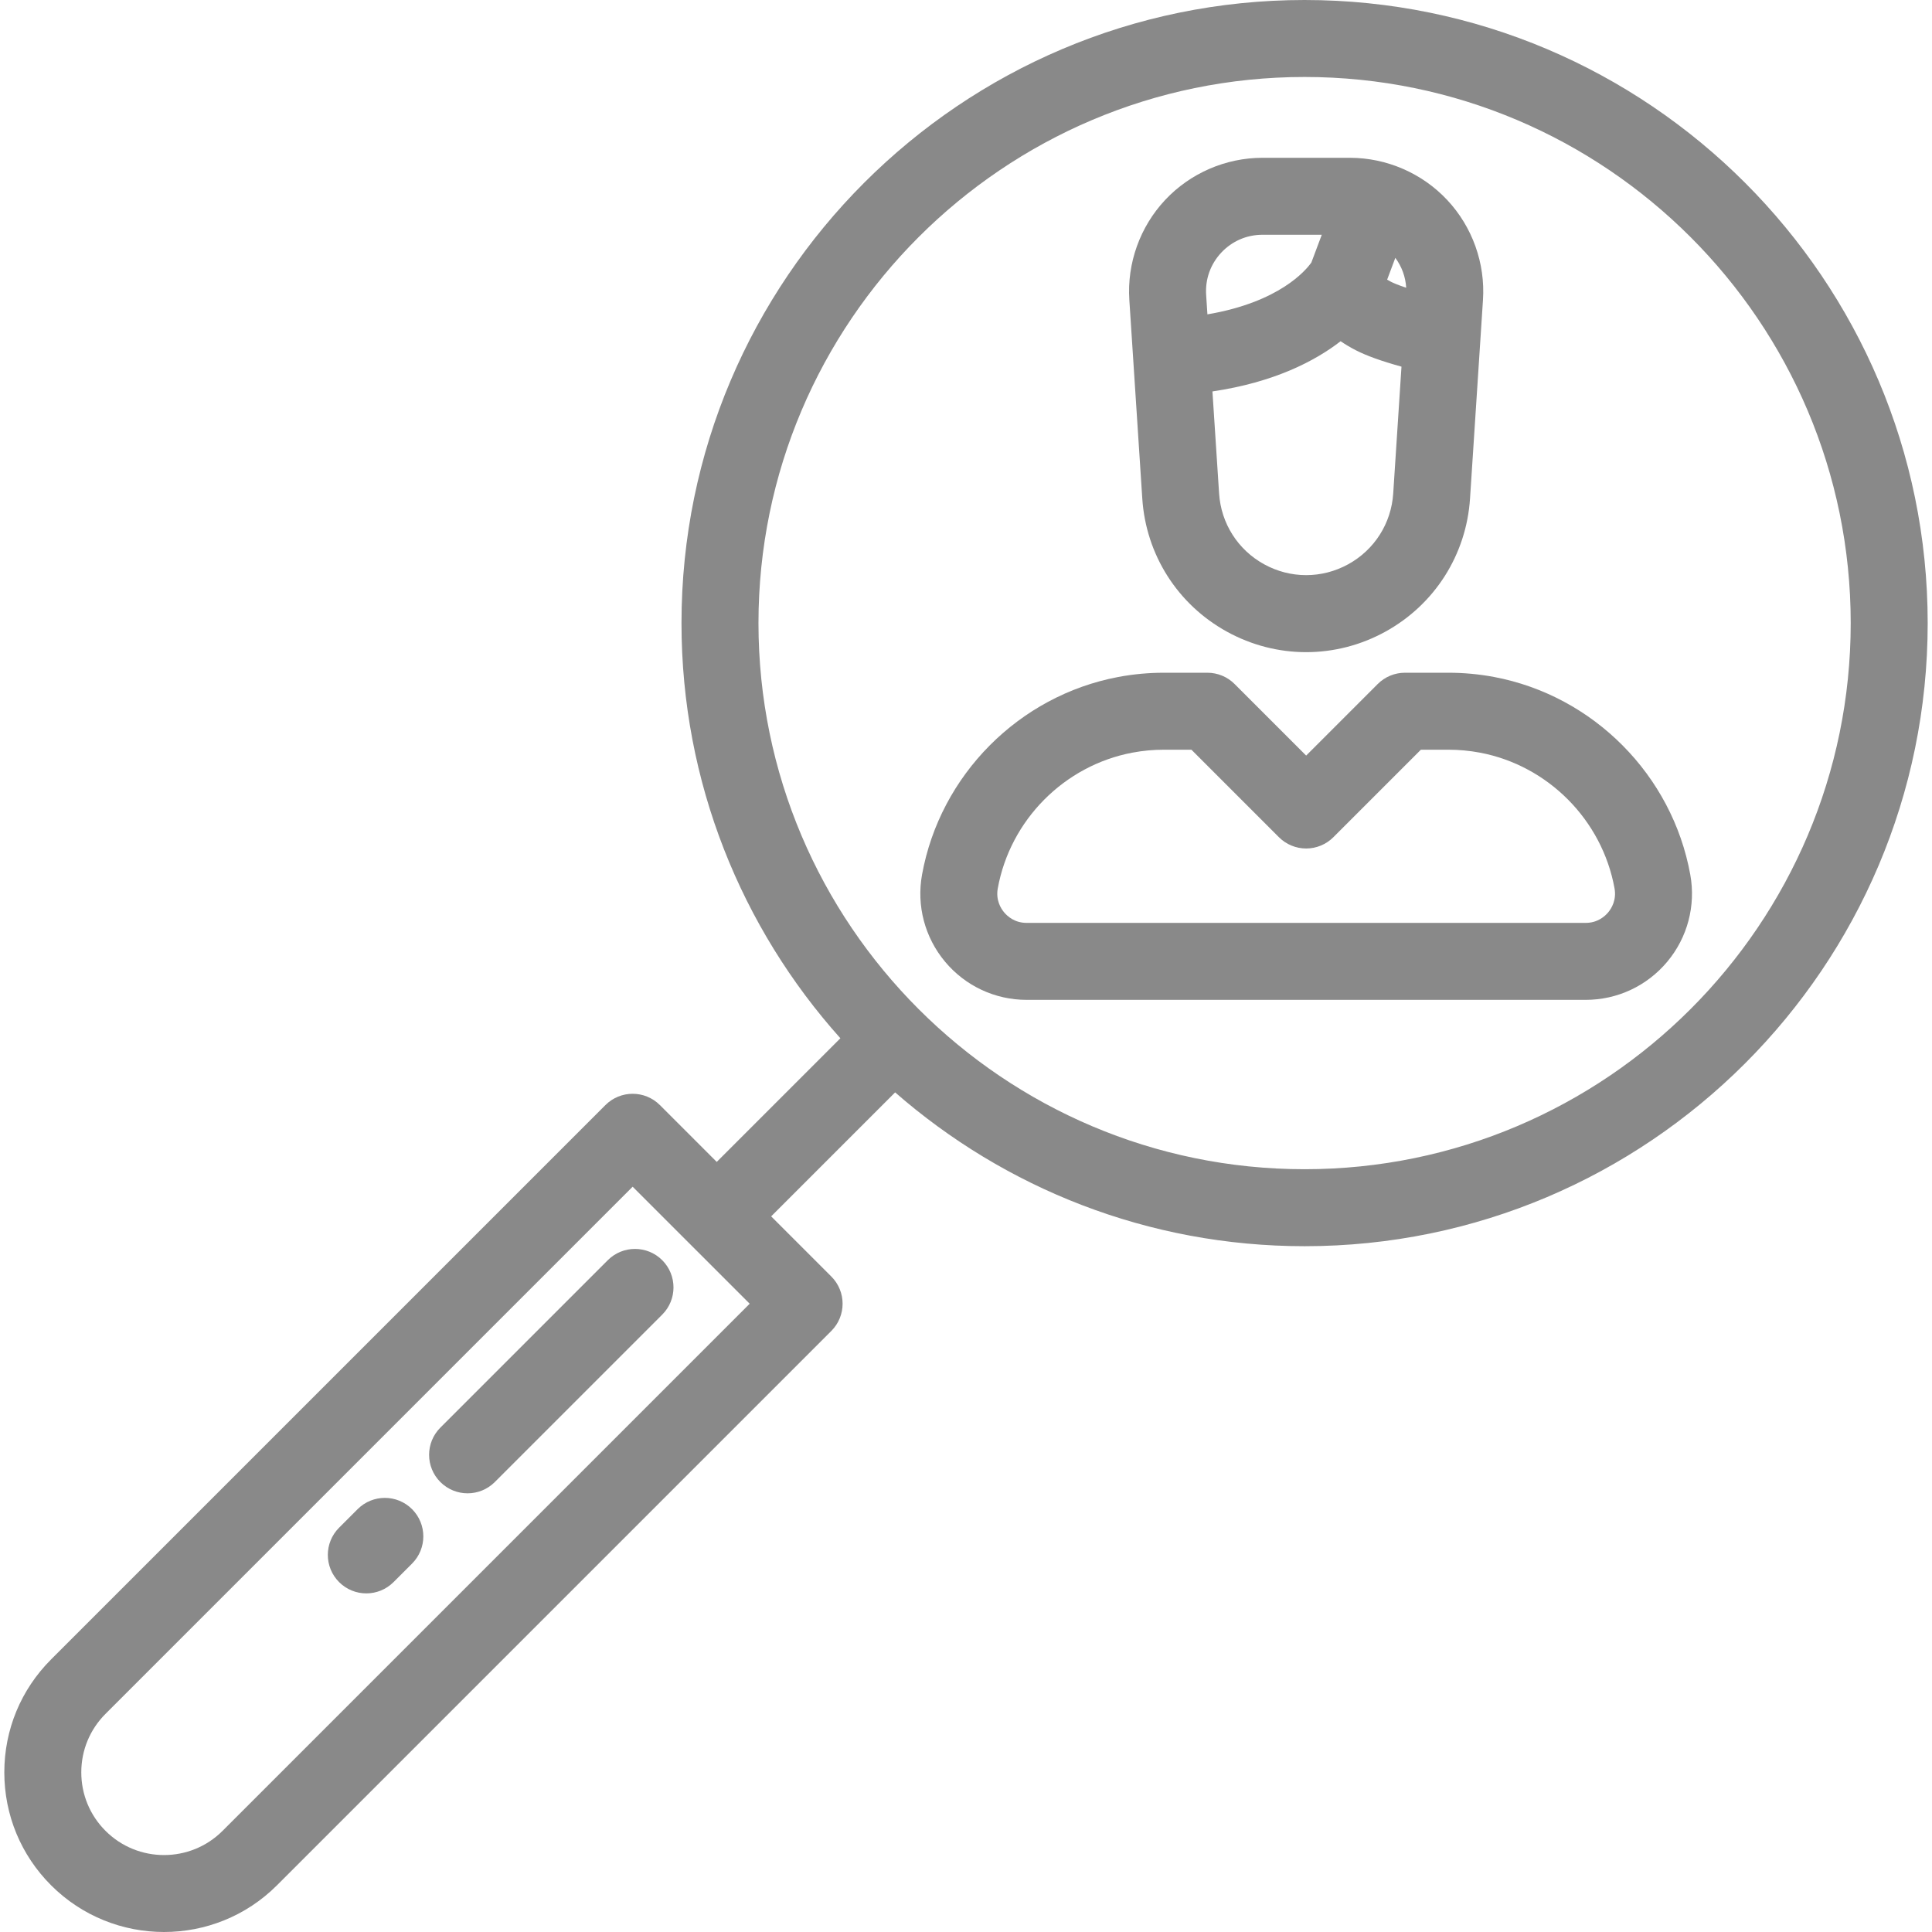
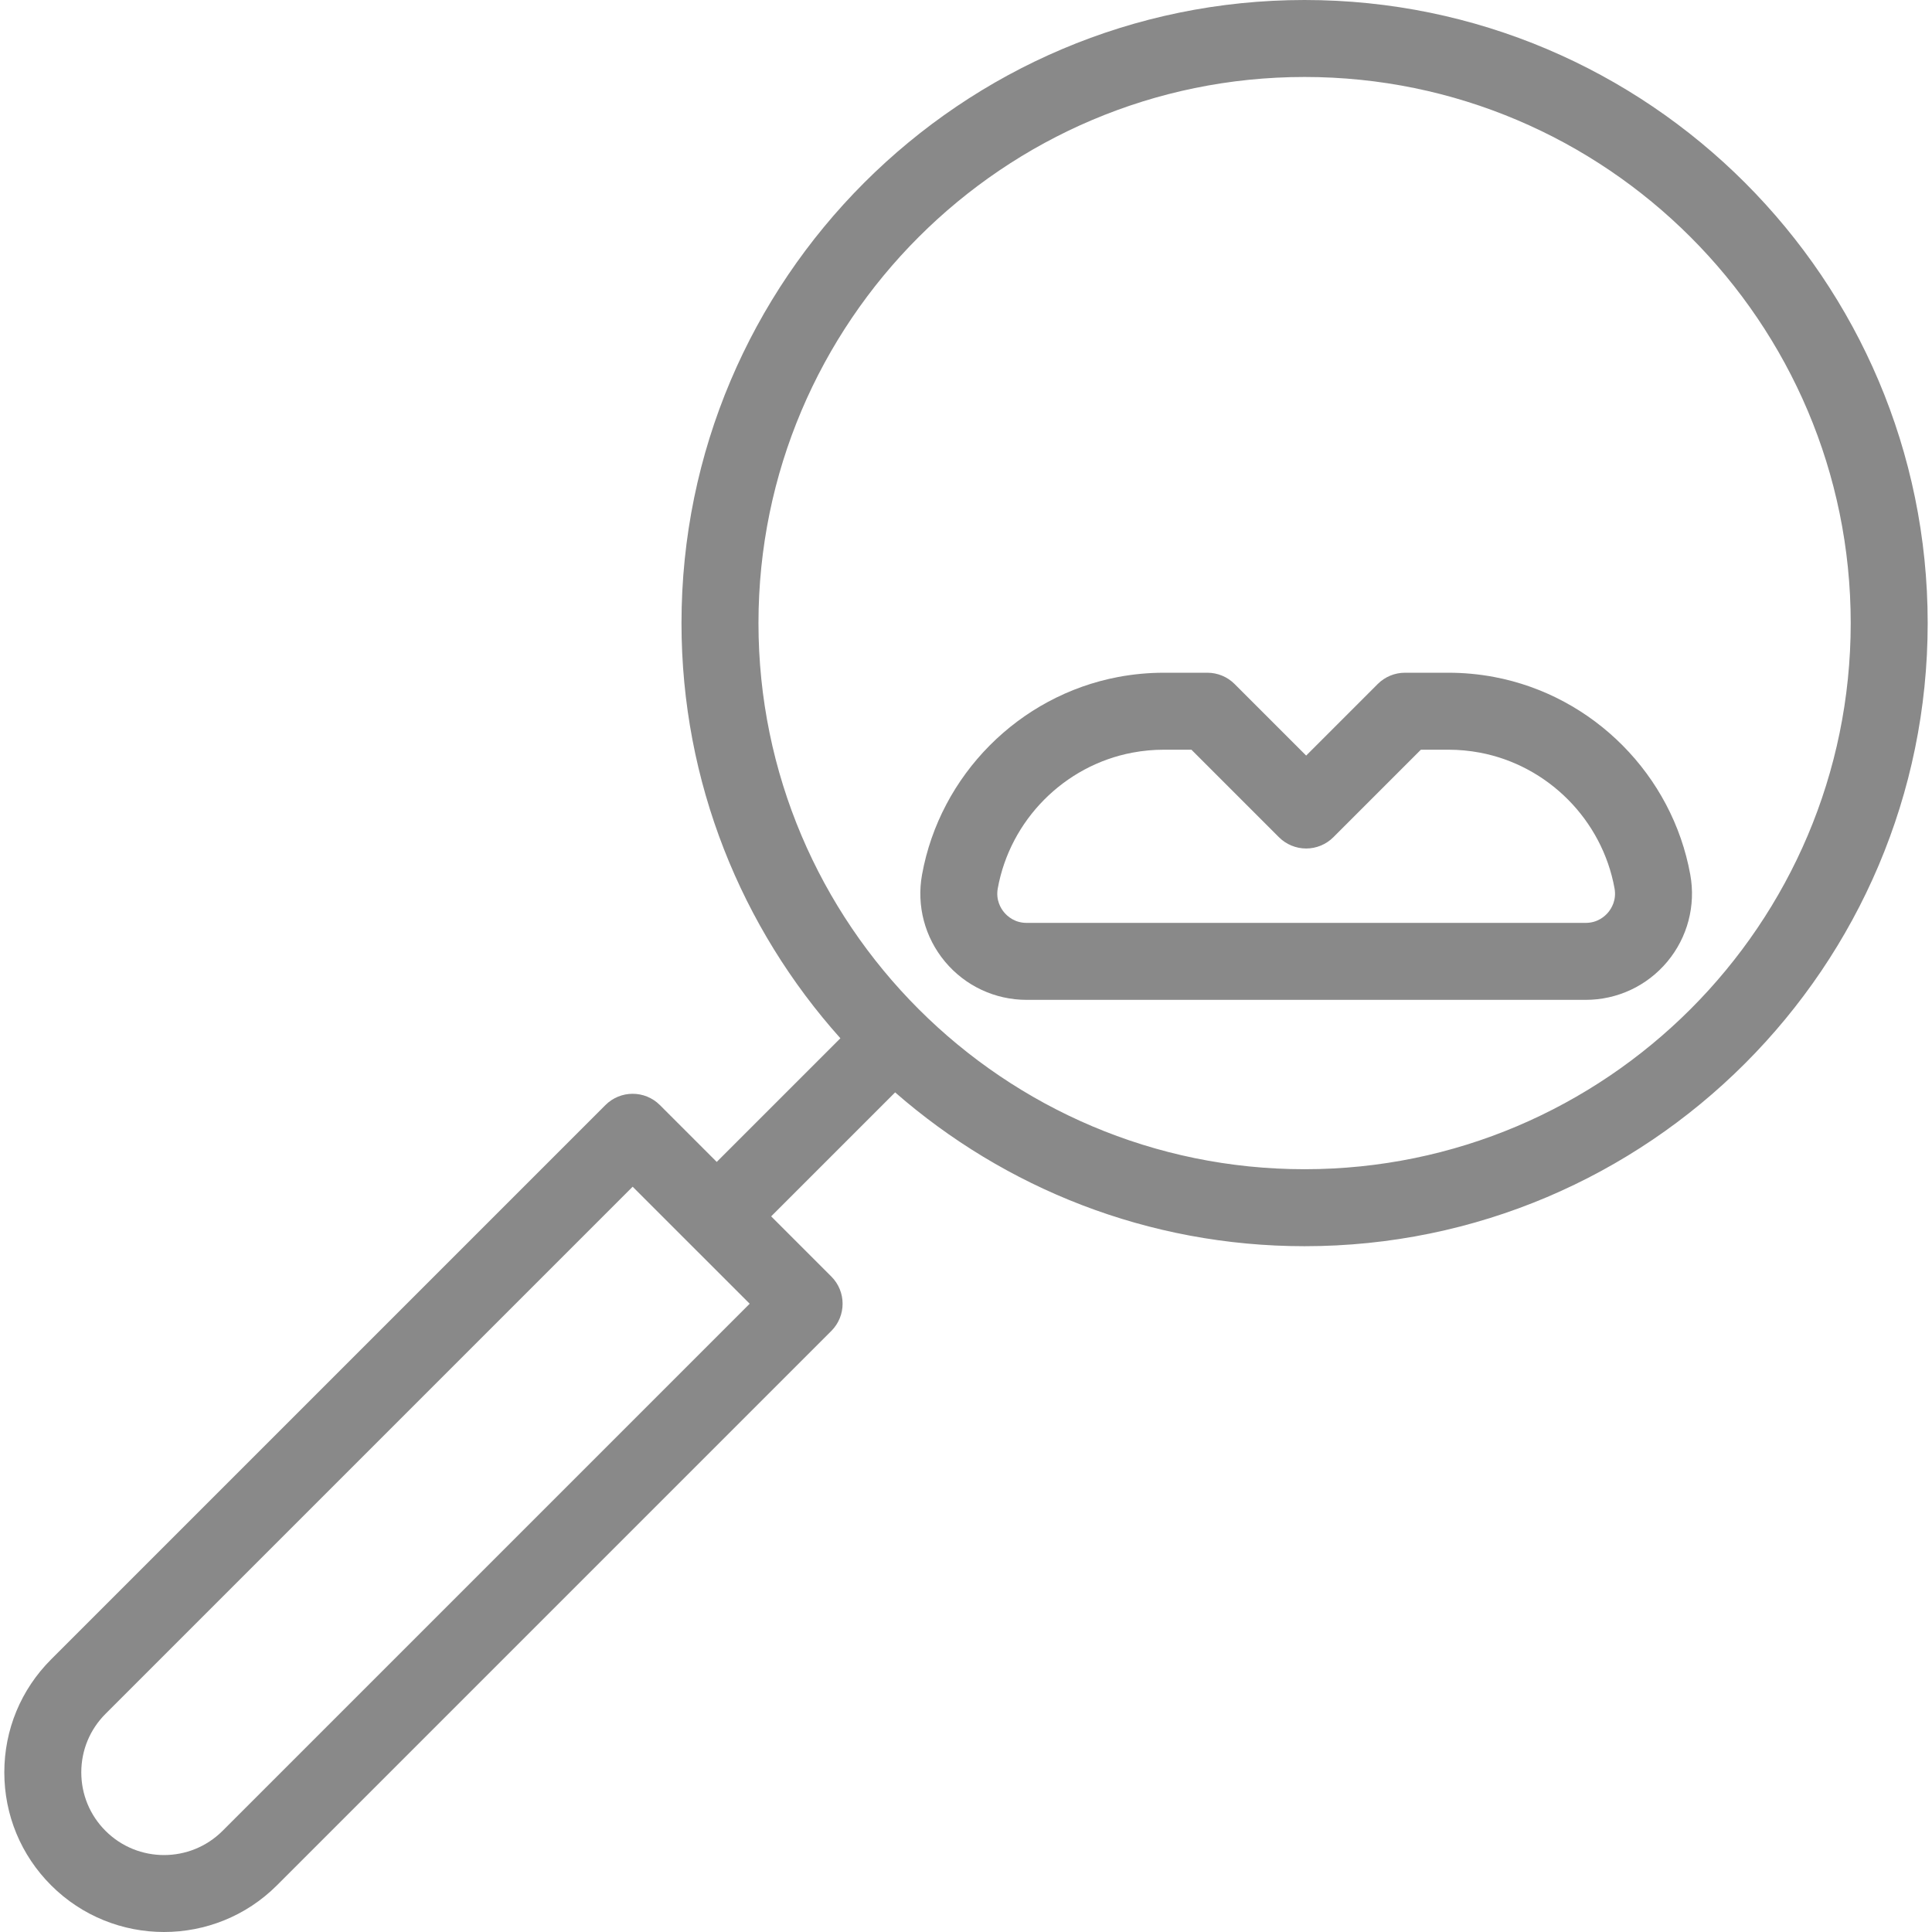
<svg xmlns="http://www.w3.org/2000/svg" version="1.1" id="Layer_1" x="0px" y="0px" viewBox="0 0 512.001 512.001" style="enable-background:new 0 0 512.001 512.001;" xml:space="preserve" width="512px" height="512px">
  <g>
    <g>
      <path d="M345.731,0c-91.052,0-165.128,74.077-165.128,165.128c0,42.225,15.939,80.794,42.108,110.023l-32.769,32.769    l-15.067-15.067c-3.983-3.982-10.441-3.982-14.425,0L13.541,439.762c-7.994,7.994-12.398,18.625-12.398,29.931    c0,11.305,4.403,21.935,12.398,29.931c8.252,8.251,19.091,12.377,29.93,12.377s21.678-4.126,29.931-12.377L220.31,352.715    c3.983-3.983,3.983-10.441,0-14.425l-15.944-15.944l32.854-32.854c29.04,25.372,67.01,40.765,108.511,40.765    c91.052,0,165.128-74.077,165.128-165.128S436.782,0,345.731,0z M58.977,485.198c-8.549,8.55-22.462,8.55-31.012,0    c-4.142-4.142-6.423-9.649-6.423-15.505c0-5.858,2.281-11.364,6.423-15.505l139.697-139.697l31.012,31.011L58.977,485.198z     M345.731,309.857c-79.804,0-144.728-64.925-144.728-144.728S265.927,20.399,345.731,20.399s144.728,64.925,144.728,144.728    S425.535,309.857,345.731,309.857z" fill="#898989" />
    </g>
  </g>
  <g>
    <g>
-       <path d="M383.528,53.002c-6.66-7.108-16.064-11.184-25.803-11.184h-23.158c-9.739,0-19.143,4.076-25.801,11.183    c-6.658,7.107-10.115,16.757-9.481,26.474l1.029,15.783l2.403,36.854c0.972,14.906,9.366,28.103,22.455,35.302    c6.566,3.611,13.769,5.417,20.973,5.417s14.407-1.806,20.973-5.418c13.088-7.199,21.482-20.395,22.455-35.301l2.746-42.113    l0.686-10.522C393.641,69.759,390.186,60.11,383.528,53.002z M319.642,78.148c-0.272-4.172,1.152-8.149,4.009-11.2    c2.859-3.051,6.735-4.731,10.916-4.731h15.717l-2.756,7.351c-1.445,2.048-8.456,10.502-27.549,13.74L319.642,78.148z     M369.217,130.784c-0.516,7.919-4.975,14.93-11.928,18.754c-6.978,3.839-15.309,3.838-22.285,0.001    c-6.953-3.825-11.413-10.836-11.93-18.755l-1.765-27.049c16.326-2.418,27.119-8.008,33.97-13.308    c1.203,0.829,2.522,1.615,3.957,2.356c2.839,1.467,6.858,2.915,12.172,4.385L369.217,130.784z M368.601,74.66    c-0.385-0.199-0.703-0.379-0.991-0.551l2.166-5.778c1.714,2.321,2.712,5.043,2.881,7.92    C370.368,75.497,369.169,74.955,368.601,74.66z" fill="#898989" />
-     </g>
+       </g>
  </g>
  <g>
    <g>
      <path d="M447.942,231.784c-4.778-26.37-25.669-47.419-51.992-52.377c-3.976-0.747-8.038-1.126-12.074-1.126h-11.551    c-2.705,0-5.3,1.075-7.212,2.987l-18.967,18.967l-18.966-18.967c-1.912-1.912-4.507-2.987-7.212-2.987h-11.551    c-4.036,0-8.097,0.379-12.077,1.127c-26.318,4.956-47.211,26.004-51.988,52.376c-1.492,8.239,0.73,16.65,6.097,23.077    c5.367,6.427,13.246,10.112,21.619,10.112h148.159c8.373,0,16.253-3.685,21.62-10.112    C447.213,248.434,449.434,240.022,447.942,231.784z M426.188,241.785c-0.87,1.041-2.801,2.789-5.963,2.789H272.067    c-3.162,0-5.093-1.747-5.963-2.789c-0.87-1.041-2.245-3.253-1.682-6.364c3.281-18.109,17.624-32.563,35.688-35.965    c2.738-0.515,5.531-0.776,8.306-0.776h7.326l23.191,23.192c1.912,1.912,4.507,2.987,7.212,2.987c2.705,0,5.3-1.075,7.212-2.987    l23.192-23.192h7.326c2.774,0,5.568,0.261,8.302,0.775c18.068,3.403,32.41,17.856,35.691,35.965    C428.433,238.531,427.058,240.742,426.188,241.785z" fill="#898989" />
    </g>
  </g>
  <g>
    <g>
-       <path d="M175.496,333.965c-3.983-3.982-10.441-3.982-14.425,0l-44.367,44.368c-3.983,3.983-3.983,10.441,0,14.425    c1.992,1.991,4.602,2.987,7.212,2.987c2.61,0,5.221-0.997,7.212-2.987l44.368-44.368    C179.479,344.407,179.479,337.949,175.496,333.965z" fill="#898989" />
-     </g>
+       </g>
  </g>
  <g>
    <g>
-       <path d="M109.199,399.943c-3.983-3.982-10.441-3.982-14.424,0l-4.909,4.909c-3.983,3.983-3.983,10.441,0,14.425    c1.992,1.991,4.602,2.987,7.212,2.987c2.61,0,5.221-0.997,7.212-2.987l4.909-4.909    C113.182,410.385,113.182,403.927,109.199,399.943z" fill="#898989" />
-     </g>
+       </g>
  </g>
  <g>
</g>
  <g>
</g>
  <g>
</g>
  <g>
</g>
  <g>
</g>
  <g>
</g>
  <g>
</g>
  <g>
</g>
  <g>
</g>
  <g>
</g>
  <g>
</g>
  <g>
</g>
  <g>
</g>
  <g>
</g>
  <g>
</g>
</svg>